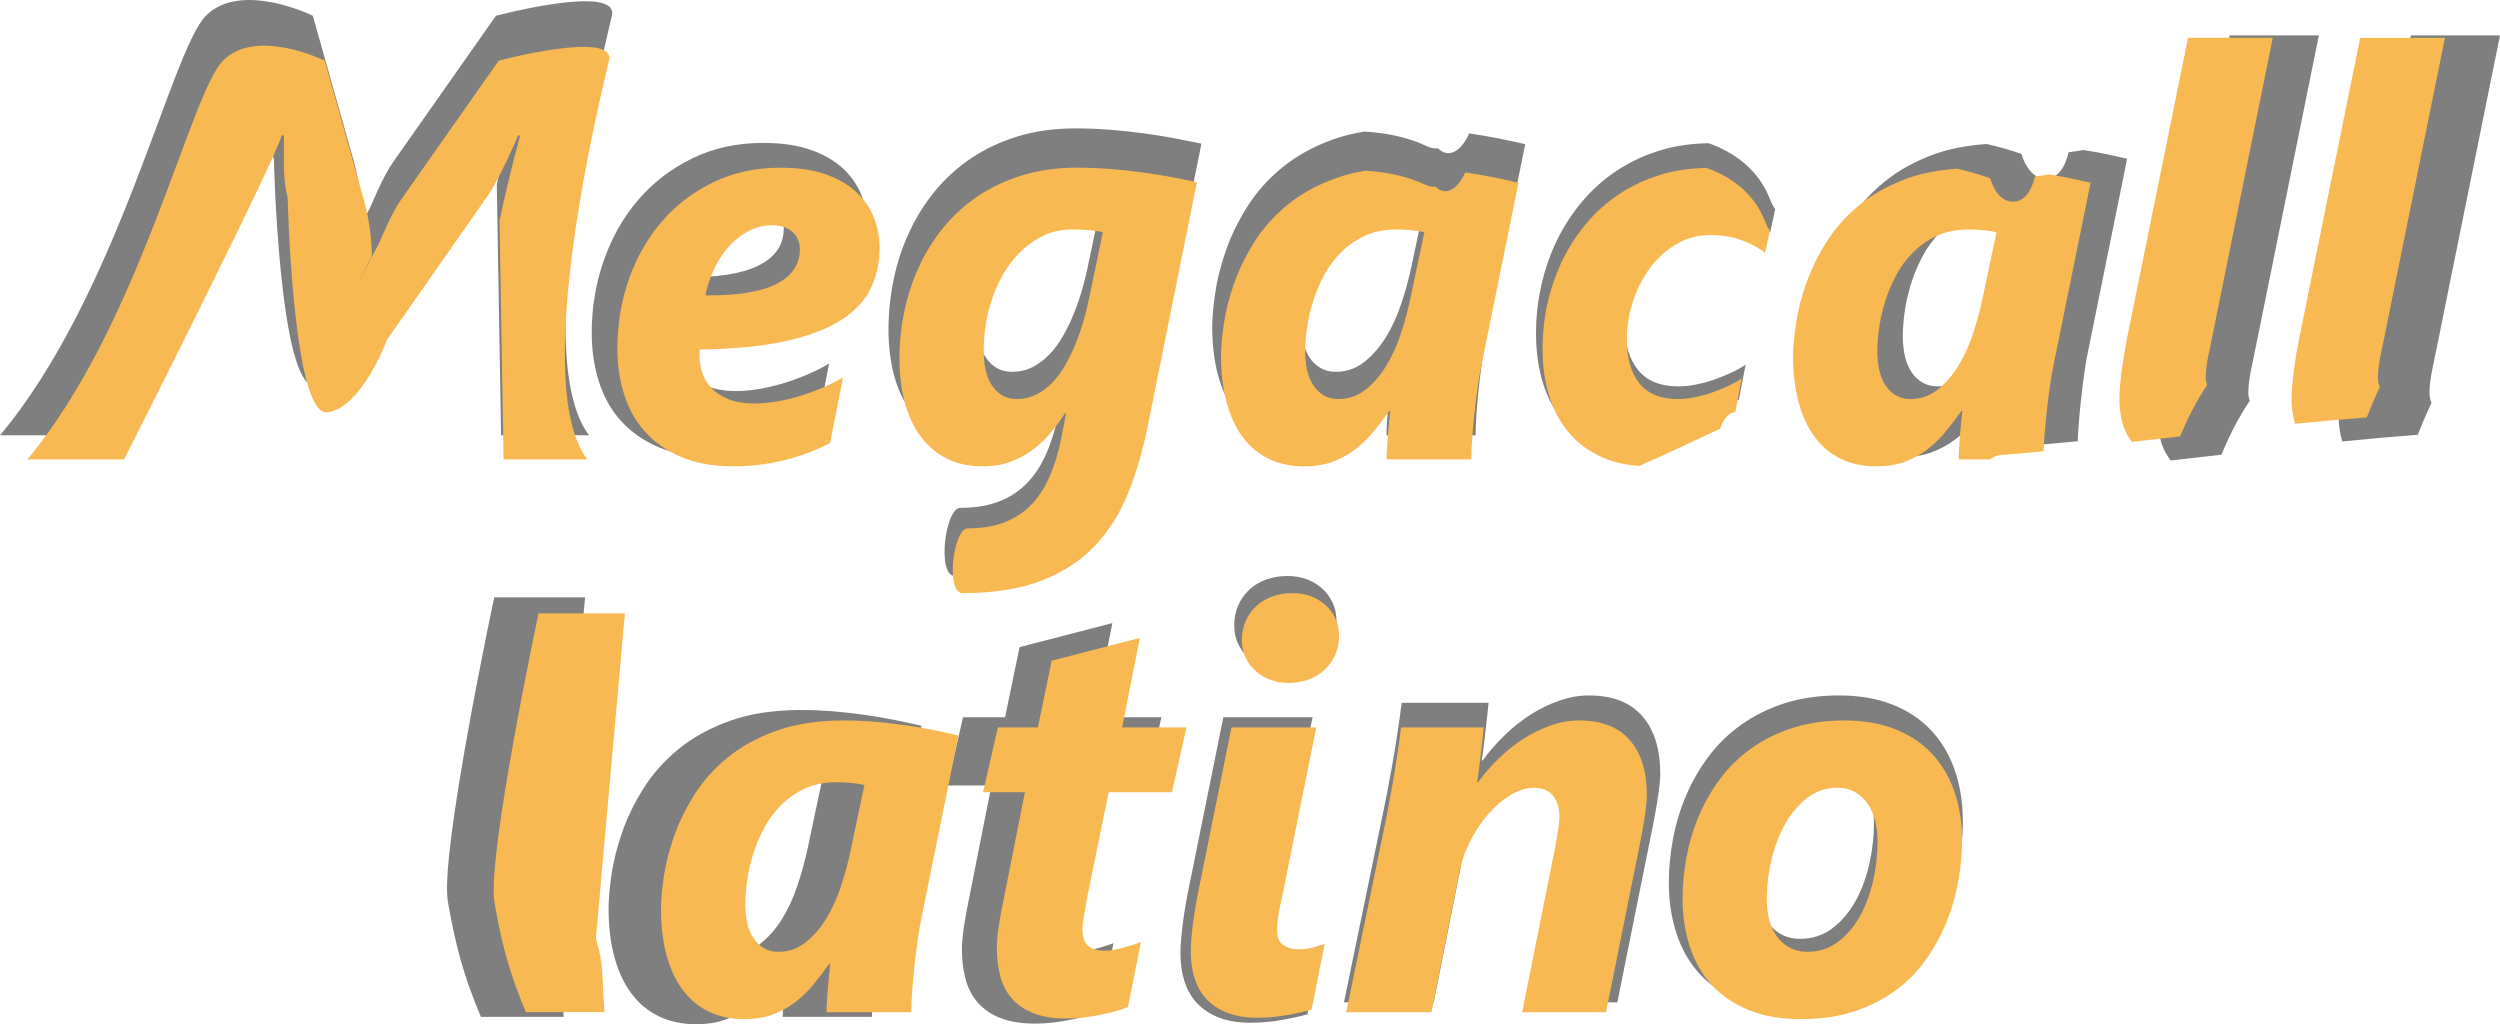
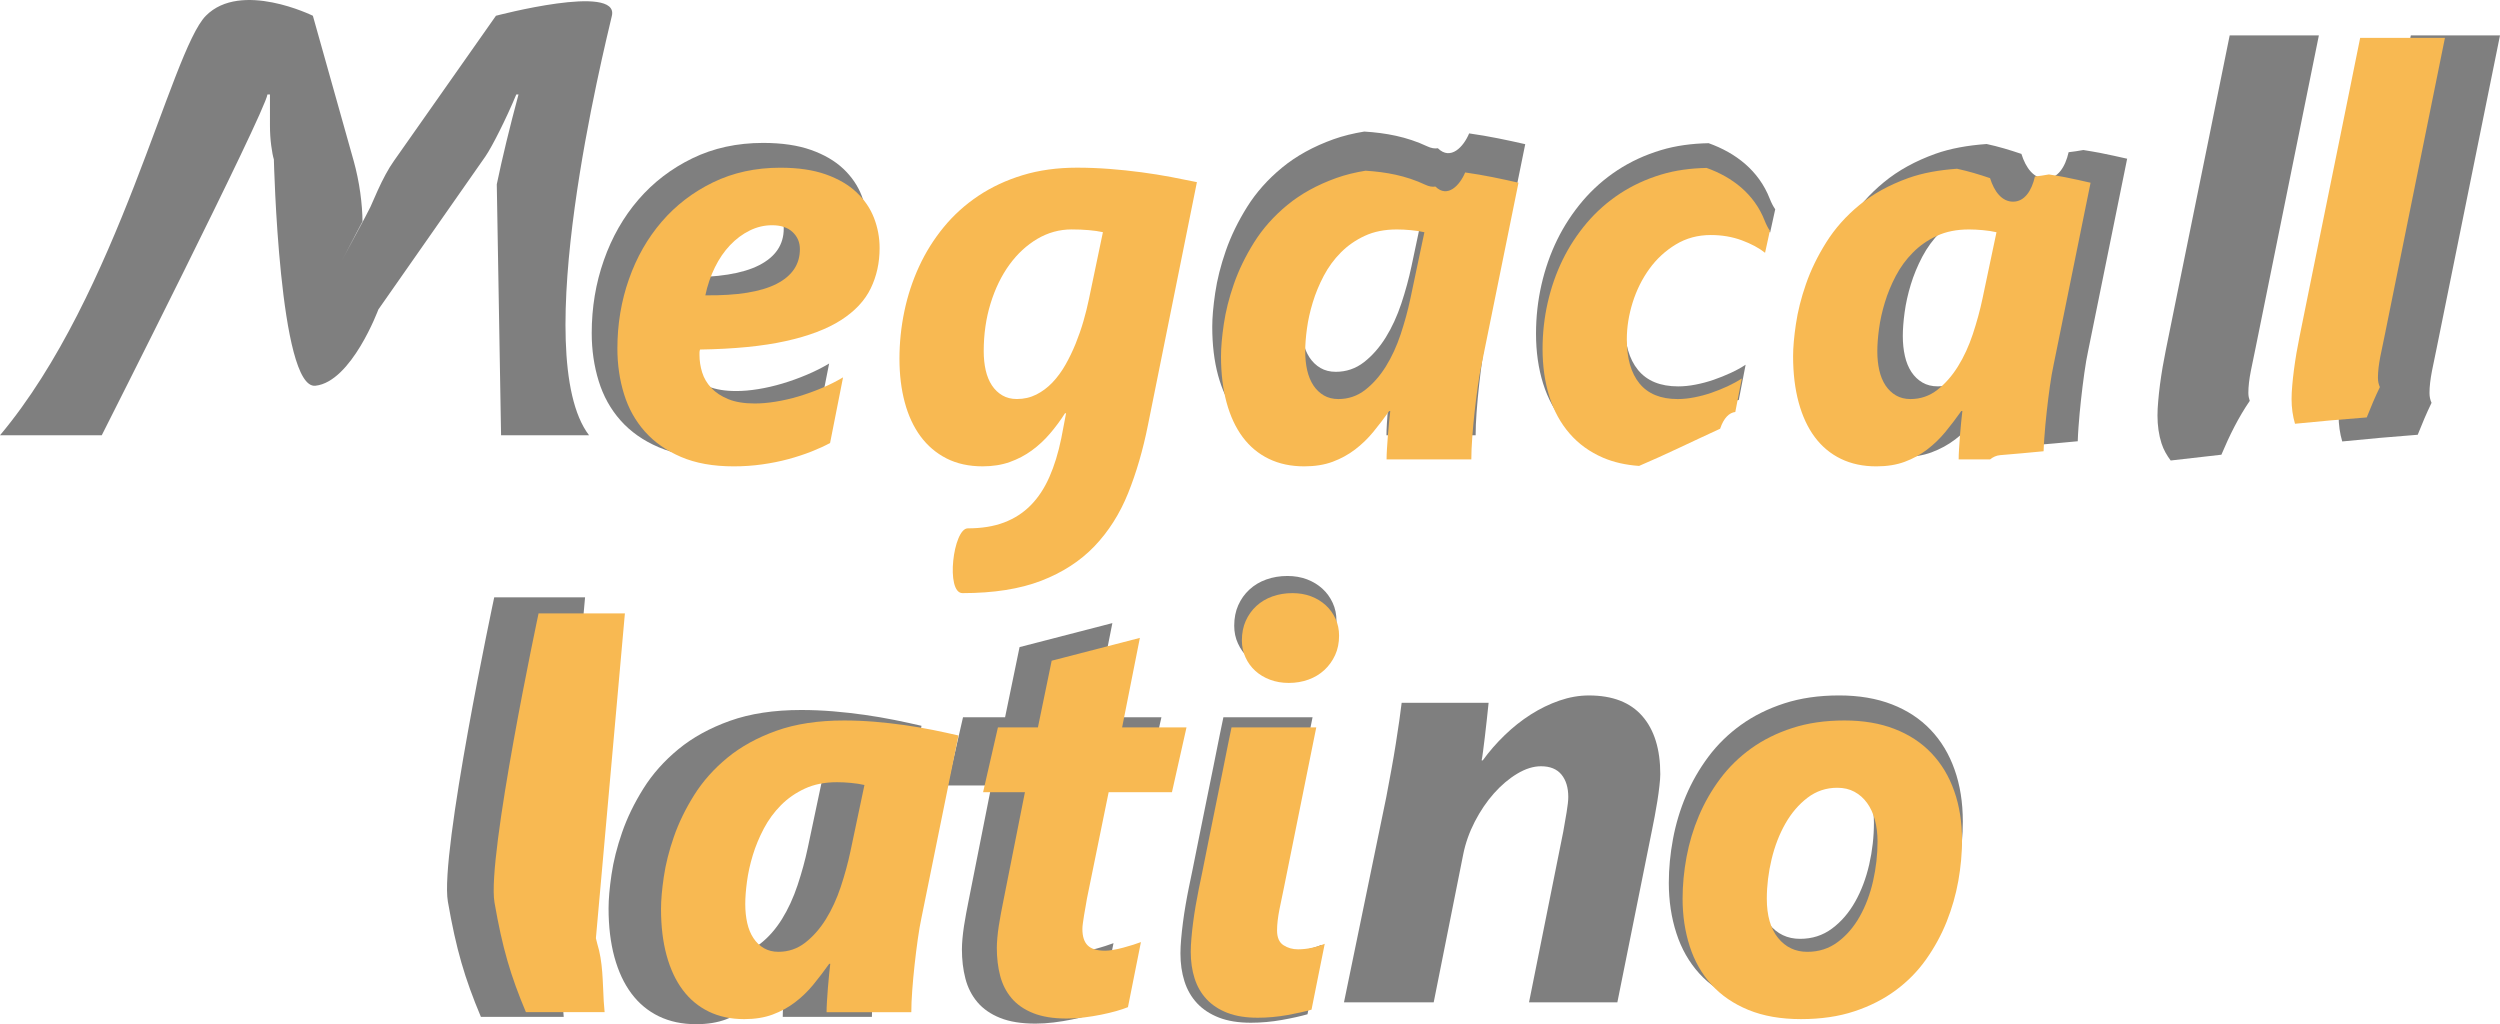
<svg xmlns="http://www.w3.org/2000/svg" version="1.1" id="Layer_1" x="0px" y="0px" width="171.917px" height="70.431px" viewBox="0 0 171.917 70.431" enable-background="new 0 0 171.917 70.431" xml:space="preserve">
  <g opacity="0.5">
    <path d="M40.507,29.933h-6.05l-0.295-17.26c0.383-1.839,0.882-3.896,1.494-6.177h-0.152c-0.179,0.429-0.368,0.859-0.565,1.287   C34.741,8.213,34.546,8.618,34.354,9c-0.191,0.384-0.37,0.725-0.536,1.025c-0.167,0.304-0.313,0.547-0.441,0.736l-7.358,10.521   c0,0-1.845,4.98-4.331,5.244c-2.486,0.263-2.855-15.565-2.855-15.565c-0.064-0.2-0.125-0.52-0.183-0.955   c-0.057-0.436-0.086-0.889-0.086-1.359V6.496h-0.173C18.212,7.757,6.997,29.933,6.997,29.933H0   C8.154,20.214,11.743,3.521,14.157,1.084c2.414-2.438,7.358,0,7.358,0l2.817,10.019c0.089,0.322,0.173,0.667,0.249,1.037   c0.077,0.368,0.141,0.736,0.192,1.106c0.051,0.367,0.089,0.723,0.115,1.065c0.025,0.342,0.039,0.647,0.039,0.914L23.41,18.11   c0.14-0.293,1.903-3.511,2.062-3.879c0.16-0.368,0.326-0.745,0.498-1.126c0.173-0.383,0.354-0.751,0.546-1.107   c0.191-0.354,0.383-0.666,0.575-0.936l7.014-9.979c0,0,8.489-2.243,7.972,0C41.559,3.326,36.298,24.396,40.507,29.933z" />
    <path d="M59.662,15.644c0,1.06-0.213,2.032-0.642,2.917c-0.428,0.886-1.144,1.649-2.147,2.294c-1.001,0.644-2.335,1.15-3.995,1.519   c-1.661,0.37-3.73,0.573-6.209,0.613c-0.026,0.08-0.039,0.15-0.039,0.213c0,0.06,0,0.123,0,0.19c0,0.416,0.064,0.832,0.191,1.247   c0.128,0.416,0.349,0.791,0.661,1.126c0.313,0.335,0.725,0.607,1.237,0.816c0.511,0.208,1.149,0.311,1.917,0.311   c0.46,0,0.96-0.043,1.503-0.131s1.095-0.215,1.658-0.382c0.562-0.168,1.122-0.368,1.677-0.603c0.557-0.234,1.069-0.493,1.543-0.776   l-0.938,4.748c-0.397,0.216-0.851,0.424-1.361,0.624c-0.512,0.201-1.064,0.382-1.658,0.543s-1.226,0.289-1.897,0.383   c-0.67,0.095-1.357,0.141-2.06,0.141c-1.482,0-2.753-0.228-3.813-0.685c-1.061-0.455-1.932-1.069-2.616-1.84   c-0.683-0.771-1.186-1.674-1.503-2.706c-0.32-1.034-0.48-2.133-0.48-3.301c0-1.755,0.277-3.425,0.834-5.008   c0.555-1.583,1.347-2.972,2.375-4.165c1.028-1.193,2.268-2.143,3.718-2.847c1.45-0.703,3.068-1.057,4.858-1.057   c1.29,0,2.388,0.162,3.295,0.483c0.908,0.322,1.649,0.754,2.224,1.298s0.996,1.164,1.264,1.859   C59.528,14.169,59.662,14.893,59.662,15.644z M53.895,15.725c0-0.496-0.177-0.908-0.528-1.238   c-0.352-0.328-0.846-0.493-1.484-0.493c-0.563,0-1.103,0.128-1.62,0.383c-0.517,0.256-0.99,0.607-1.418,1.058   c-0.428,0.449-0.795,0.985-1.102,1.609c-0.306,0.623-0.537,1.296-0.69,2.021c2.299,0.027,4.015-0.248,5.146-0.825   C53.329,17.663,53.895,16.824,53.895,15.725z" />
-     <path d="M79.076,27.46c-0.359,1.796-0.839,3.438-1.438,4.928c-0.603,1.489-1.413,2.766-2.435,3.832   c-1.022,1.067-2.307,1.898-3.852,2.496c-1.546,0.596-3.443,0.894-5.692,0.894c-1.24,0-0.676-4.687,0.383-4.687   c0.997,0,1.87-0.141,2.615-0.422c0.748-0.282,1.394-0.697,1.936-1.248c0.544-0.55,0.993-1.231,1.351-2.043   c0.358-0.811,0.646-1.745,0.863-2.806l0.345-1.81h-0.076c-0.334,0.523-0.697,1.016-1.092,1.477   c-0.397,0.465-0.835,0.87-1.314,1.219c-0.478,0.35-1.008,0.627-1.59,0.834c-0.582,0.209-1.236,0.313-1.964,0.313   c-0.996,0-1.868-0.191-2.616-0.573c-0.748-0.382-1.373-0.916-1.878-1.599c-0.505-0.686-0.884-1.502-1.139-2.456   c-0.256-0.951-0.384-2.005-0.384-3.158s0.118-2.297,0.354-3.43c0.236-1.134,0.591-2.212,1.064-3.238   c0.472-1.026,1.066-1.977,1.782-2.848c0.716-0.871,1.549-1.626,2.501-2.264c0.952-0.637,2.021-1.137,3.209-1.499   c1.188-0.361,2.498-0.543,3.93-0.543c0.792,0,1.58,0.031,2.366,0.091c0.785,0.061,1.553,0.141,2.3,0.242   c0.747,0.101,1.459,0.213,2.137,0.341s1.303,0.253,1.879,0.374L79.076,27.46z M74.792,13.347c-0.389-0.034-0.802-0.051-1.236-0.051   c-0.882,0-1.709,0.229-2.481,0.684c-0.773,0.457-1.447,1.081-2.021,1.871c-0.575,0.791-1.028,1.725-1.361,2.797   c-0.333,1.072-0.498,2.227-0.498,3.46c0,0.497,0.047,0.956,0.143,1.378c0.097,0.422,0.247,0.788,0.45,1.097   c0.205,0.31,0.457,0.55,0.757,0.725s0.648,0.262,1.045,0.262c0.51,0,0.979-0.106,1.407-0.321c0.428-0.216,0.817-0.508,1.17-0.876   c0.351-0.368,0.664-0.794,0.938-1.278c0.274-0.482,0.521-0.991,0.738-1.528c0.217-0.536,0.405-1.079,0.565-1.63   c0.159-0.551,0.29-1.072,0.392-1.57l1.017-4.868C75.522,13.43,75.182,13.38,74.792,13.347z" />
    <path d="M103.025,9.514c-0.644-0.129-1.311-0.243-1.997-0.341c-0.381,0.919-1.272,1.89-2.151,1.021   c-0.215,0.036-0.457-0.001-0.733-0.132c-1.404-0.662-2.854-0.924-4.328-1.015c-0.753,0.123-1.46,0.296-2.107,0.526   c-1.385,0.497-2.566,1.148-3.544,1.953c-0.978,0.804-1.78,1.706-2.406,2.705c-0.625,1.001-1.113,2.004-1.465,3.018   c-0.353,1.013-0.594,1.979-0.729,2.898c-0.135,0.918-0.202,1.692-0.202,2.322c0,1.247,0.135,2.364,0.403,3.351   c0.269,0.985,0.658,1.82,1.169,2.504c0.512,0.685,1.14,1.207,1.888,1.568c0.747,0.363,1.6,0.544,2.558,0.544   c0.779,0,1.467-0.111,2.061-0.332c0.594-0.222,1.134-0.516,1.62-0.886c0.485-0.368,0.926-0.794,1.321-1.277   c0.396-0.481,0.78-0.985,1.15-1.509h0.076c-0.026,0.216-0.055,0.479-0.086,0.795c-0.032,0.315-0.061,0.637-0.087,0.966   c-0.025,0.329-0.048,0.65-0.066,0.965c-0.02,0.315-0.028,0.573-0.028,0.774h6.132c0-0.442,0.021-0.968,0.066-1.579   c0.044-0.609,0.102-1.232,0.173-1.87c0.069-0.637,0.146-1.251,0.23-1.841c0.082-0.59,0.168-1.095,0.259-1.509l2.683-13.218   C104.309,9.782,103.688,9.648,103.025,9.514z M97.064,18.305c-0.178,0.845-0.412,1.7-0.698,2.565   c-0.288,0.864-0.646,1.644-1.073,2.334c-0.43,0.69-0.927,1.258-1.495,1.7c-0.569,0.443-1.217,0.664-1.944,0.664   c-0.397,0-0.745-0.087-1.047-0.262c-0.299-0.175-0.552-0.415-0.757-0.725c-0.202-0.309-0.354-0.675-0.45-1.097   s-0.142-0.881-0.142-1.378c0-0.469,0.039-1.013,0.124-1.63c0.082-0.616,0.224-1.25,0.423-1.901c0.196-0.65,0.461-1.289,0.793-1.921   c0.332-0.629,0.745-1.193,1.236-1.689c0.492-0.497,1.069-0.899,1.735-1.207c0.663-0.31,1.437-0.463,2.318-0.463   c0.319,0,0.657,0.017,1.016,0.051c0.356,0.033,0.683,0.083,0.978,0.149L97.064,18.305z" />
    <path d="M121.701,13.668c-0.755-1.939-2.342-3.156-4.203-3.821c-1.163,0.022-2.261,0.17-3.276,0.476   c-1.093,0.329-2.089,0.789-2.988,1.378c-0.901,0.592-1.7,1.295-2.397,2.113c-0.693,0.818-1.279,1.71-1.753,2.674   c-0.473,0.968-0.832,1.996-1.082,3.089c-0.249,1.094-0.375,2.217-0.375,3.37c0,1.248,0.164,2.392,0.489,3.431   c0.326,1.04,0.814,1.934,1.468,2.685c0.651,0.753,1.458,1.335,2.423,1.751c0.768,0.33,1.639,0.525,2.602,0.592   c1.96-0.833,3.885-1.786,5.865-2.69c0.267-0.797,0.667-1.162,1.098-1.212l0.469-2.424c-0.307,0.203-0.649,0.39-1.025,0.564   c-0.377,0.174-0.771,0.332-1.179,0.474c-0.409,0.14-0.821,0.25-1.237,0.33c-0.415,0.082-0.813,0.122-1.197,0.122   c-1.226,0-2.146-0.376-2.761-1.127c-0.612-0.75-0.917-1.817-0.917-3.198c0-0.872,0.14-1.758,0.42-2.656   c0.281-0.898,0.685-1.71,1.208-2.435c0.523-0.724,1.162-1.313,1.916-1.771c0.754-0.456,1.596-0.683,2.53-0.683   c0.805,0,1.553,0.126,2.242,0.381s1.251,0.557,1.686,0.905l0.349-1.593C121.94,14.193,121.814,13.957,121.701,13.668z" />
    <path d="M144.418,10.514c-0.372-0.074-0.767-0.132-1.153-0.198c-0.339,0.063-0.676,0.113-1.013,0.151   c-0.233,1.033-0.754,1.819-1.579,1.819c-0.811,0-1.363-0.729-1.667-1.702c-0.799-0.271-1.588-0.509-2.392-0.681   c-1.303,0.093-2.485,0.304-3.513,0.67c-1.387,0.497-2.568,1.148-3.545,1.953c-0.978,0.804-1.78,1.706-2.404,2.705   c-0.627,1.001-1.116,2.004-1.467,3.018c-0.353,1.013-0.594,1.979-0.729,2.898c-0.134,0.918-0.203,1.692-0.203,2.322   c0,1.247,0.137,2.364,0.405,3.351c0.268,0.985,0.657,1.82,1.168,2.504c0.512,0.685,1.14,1.207,1.888,1.568   c0.748,0.363,1.6,0.544,2.558,0.544c0.78,0,1.467-0.111,2.061-0.332c0.594-0.222,1.134-0.516,1.619-0.886   c0.486-0.368,0.926-0.794,1.323-1.277c0.395-0.481,0.779-0.985,1.149-1.509h0.076c-0.025,0.216-0.055,0.479-0.086,0.795   c-0.032,0.315-0.062,0.637-0.087,0.966s-0.047,0.65-0.066,0.965c-0.021,0.315-0.028,0.573-0.028,0.774h2.274   c0.21-0.169,0.449-0.284,0.729-0.307c1.047-0.084,2.094-0.181,3.143-0.281c0.011-0.304,0.026-0.627,0.054-0.991   c0.044-0.609,0.101-1.232,0.172-1.87c0.07-0.637,0.146-1.251,0.229-1.841c0.083-0.59,0.169-1.095,0.26-1.509l2.683-13.218   C145.702,10.782,145.081,10.648,144.418,10.514z M138.457,19.305c-0.178,0.845-0.413,1.7-0.698,2.565   c-0.288,0.864-0.646,1.644-1.074,2.334c-0.428,0.69-0.927,1.258-1.494,1.7c-0.568,0.443-1.218,0.664-1.944,0.664   c-0.397,0-0.745-0.087-1.045-0.262c-0.301-0.175-0.553-0.415-0.759-0.725c-0.203-0.309-0.354-0.675-0.449-1.097   c-0.096-0.422-0.144-0.881-0.144-1.378c0-0.469,0.041-1.013,0.125-1.63c0.083-0.616,0.224-1.25,0.422-1.901   c0.196-0.65,0.463-1.289,0.793-1.921c0.333-0.629,0.745-1.193,1.237-1.689c0.491-0.497,1.069-0.899,1.734-1.207   c0.665-0.31,1.438-0.463,2.318-0.463c0.32,0,0.657,0.017,1.016,0.051c0.356,0.033,0.683,0.083,0.978,0.149L138.457,19.305z" />
    <path d="M149.27,31.667c1.163-0.131,2.325-0.265,3.488-0.398c0.546-1.298,1.163-2.551,1.951-3.703   c-0.054-0.16-0.097-0.332-0.097-0.547c0-0.429,0.058-0.935,0.173-1.519c0.114-0.582,0.224-1.109,0.325-1.58l4.351-21.485h-6.133   c-0.037,0.175-0.125,0.602-0.259,1.277c-0.134,0.677-0.303,1.513-0.508,2.504c-0.204,0.994-0.429,2.097-0.669,3.311   c-0.244,1.213-0.497,2.454-0.758,3.722c-0.263,1.268-0.517,2.508-0.757,3.721c-0.243,1.216-0.468,2.317-0.673,3.31   c-0.202,0.994-0.371,1.829-0.507,2.505c-0.132,0.679-0.22,1.104-0.259,1.278c-0.076,0.375-0.149,0.768-0.221,1.177   c-0.069,0.41-0.13,0.812-0.182,1.206c-0.051,0.396-0.092,0.776-0.122,1.138c-0.033,0.362-0.05,0.691-0.05,0.986   c0,0.697,0.092,1.338,0.278,1.92C148.783,30.933,149.008,31.315,149.27,31.667z" />
    <path d="M166.259,29.897c0.295-0.743,0.603-1.48,0.951-2.196c-0.088-0.185-0.141-0.408-0.141-0.683   c0-0.429,0.058-0.935,0.172-1.519c0.115-0.582,0.224-1.109,0.325-1.58l4.351-21.485h-6.133c-0.038,0.175-0.124,0.602-0.259,1.277   c-0.133,0.677-0.303,1.513-0.507,2.504c-0.205,0.994-0.43,2.097-0.671,3.311c-0.242,1.213-0.496,2.454-0.757,3.722   c-0.262,1.268-0.516,2.508-0.757,3.721c-0.243,1.216-0.468,2.317-0.672,3.31c-0.204,0.994-0.373,1.829-0.508,2.505   c-0.133,0.679-0.22,1.104-0.259,1.278c-0.076,0.375-0.149,0.768-0.221,1.177c-0.069,0.41-0.13,0.812-0.181,1.206   c-0.052,0.396-0.093,0.776-0.125,1.138c-0.031,0.362-0.049,0.691-0.049,0.986c0,0.647,0.088,1.239,0.249,1.788   C162.798,30.183,164.529,30.028,166.259,29.897z" />
    <path d="M38.702,69.143c-0.081-1.396-0.051-2.842-0.473-4.184c-0.034-0.123-0.063-0.253-0.094-0.383l2.098-23.498h-6.247   c0,0-3.757,17.643-3.187,20.923c0.57,3.279,1.155,5.27,2.272,7.928h5.694C38.745,69.667,38.717,69.407,38.702,69.143z" />
    <path d="M60.685,63.128c-0.09,0.416-0.176,0.918-0.258,1.508c-0.084,0.592-0.16,1.204-0.23,1.843   c-0.071,0.636-0.128,1.26-0.172,1.87c-0.045,0.61-0.067,1.137-0.067,1.58h-6.132c0-0.203,0.01-0.461,0.029-0.776   c0.02-0.314,0.042-0.637,0.067-0.965c0.026-0.328,0.055-0.65,0.086-0.965c0.032-0.317,0.06-0.581,0.086-0.795h-0.077   c-0.371,0.522-0.753,1.025-1.149,1.509c-0.396,0.483-0.836,0.908-1.323,1.276c-0.485,0.369-1.025,0.664-1.619,0.886   c-0.594,0.222-1.281,0.332-2.06,0.332c-0.958,0-1.811-0.181-2.559-0.543c-0.747-0.362-1.377-0.885-1.887-1.569   c-0.512-0.685-0.9-1.52-1.169-2.505c-0.268-0.986-0.402-2.103-0.402-3.35c0-0.631,0.067-1.404,0.202-2.323   c0.134-0.918,0.377-1.884,0.728-2.897c0.351-1.013,0.84-2.018,1.466-3.018c0.625-0.999,1.427-1.9,2.405-2.705   c0.977-0.805,2.159-1.456,3.545-1.952c1.386-0.495,3.019-0.745,4.896-0.745c0.729,0,1.458,0.03,2.194,0.09   c0.734,0.063,1.456,0.143,2.165,0.243c0.709,0.101,1.396,0.218,2.061,0.352c0.664,0.134,1.284,0.269,1.858,0.402L60.685,63.128z    M55.587,53.341c-0.358-0.035-0.697-0.05-1.016-0.05c-0.882,0-1.654,0.153-2.319,0.463c-0.664,0.307-1.243,0.71-1.734,1.206   s-0.904,1.061-1.236,1.689c-0.333,0.631-0.598,1.272-0.795,1.921c-0.198,0.652-0.338,1.285-0.421,1.901   c-0.083,0.617-0.125,1.161-0.125,1.631c0,0.496,0.048,0.955,0.143,1.378c0.096,0.422,0.246,0.788,0.451,1.096   c0.204,0.31,0.456,0.55,0.757,0.725c0.299,0.174,0.647,0.262,1.043,0.262c0.729,0,1.377-0.222,1.946-0.665   c0.567-0.442,1.066-1.01,1.495-1.699c0.427-0.691,0.785-1.469,1.073-2.334c0.287-0.865,0.521-1.72,0.7-2.565l1.015-4.807   C56.271,53.424,55.945,53.374,55.587,53.341z" />
    <path d="M78.813,54.014h-4.58l-1.571,7.705c-0.025,0.175-0.058,0.364-0.096,0.564c-0.038,0.201-0.074,0.401-0.106,0.604   c-0.031,0.201-0.062,0.393-0.086,0.574c-0.026,0.181-0.039,0.331-0.039,0.452c0,0.536,0.128,0.932,0.385,1.187   c0.255,0.255,0.677,0.382,1.265,0.382c0.153,0,0.348-0.02,0.583-0.061c0.237-0.04,0.48-0.093,0.729-0.161   c0.249-0.065,0.489-0.137,0.72-0.21c0.23-0.075,0.415-0.139,0.555-0.192l-0.938,4.708c-0.229,0.094-0.513,0.188-0.843,0.283   c-0.332,0.092-0.697,0.181-1.093,0.261c-0.396,0.081-0.809,0.146-1.236,0.2c-0.427,0.053-0.846,0.08-1.255,0.08   c-0.97,0-1.782-0.13-2.434-0.393c-0.651-0.261-1.172-0.623-1.562-1.085c-0.39-0.463-0.664-1.003-0.823-1.62   c-0.161-0.616-0.24-1.287-0.24-2.011c0-0.215,0.013-0.464,0.038-0.745c0.026-0.28,0.061-0.57,0.106-0.866   c0.044-0.294,0.096-0.593,0.153-0.894c0.058-0.304,0.112-0.581,0.163-0.837l1.571-7.926H65.15l1.073-4.688h2.893l0.996-4.826   l6.382-1.651l-1.284,6.478h4.657L78.813,54.014z" />
    <path d="M89.912,69.748c-0.229,0.065-0.495,0.133-0.794,0.199c-0.301,0.067-0.622,0.131-0.96,0.191   c-0.338,0.062-0.689,0.107-1.053,0.142c-0.365,0.033-0.726,0.05-1.083,0.05c-0.857,0-1.587-0.117-2.193-0.352   c-0.607-0.235-1.109-0.563-1.506-0.985c-0.395-0.424-0.687-0.927-0.871-1.51c-0.186-0.584-0.277-1.223-0.277-1.921   c0-0.296,0.016-0.623,0.048-0.986c0.031-0.361,0.073-0.741,0.124-1.138c0.051-0.395,0.111-0.797,0.182-1.206   c0.069-0.408,0.144-0.801,0.22-1.177c0.052-0.228,0.138-0.646,0.26-1.257c0.12-0.61,0.262-1.312,0.422-2.103   s0.328-1.626,0.507-2.505c0.178-0.879,0.349-1.714,0.509-2.505c0.158-0.791,0.3-1.492,0.421-2.103   c0.122-0.61,0.208-1.029,0.26-1.258h6.132L87.92,60.914c-0.102,0.471-0.211,0.997-0.325,1.581   c-0.115,0.582-0.173,1.089-0.173,1.518c0,0.512,0.152,0.865,0.459,1.066c0.308,0.202,0.658,0.302,1.056,0.302   c0.33,0,0.667-0.037,1.005-0.11c0.339-0.073,0.649-0.171,0.93-0.292c-0.167,0.804-0.326,1.6-0.48,2.385   C90.237,68.146,90.079,68.942,89.912,69.748z M91.905,42.688c0,0.521-0.097,0.992-0.287,1.407   c-0.192,0.416-0.449,0.774-0.776,1.078c-0.325,0.301-0.709,0.532-1.149,0.692s-0.917,0.242-1.428,0.242   c-0.485,0-0.936-0.077-1.352-0.231c-0.414-0.154-0.772-0.37-1.071-0.644c-0.303-0.275-0.538-0.601-0.709-0.978   c-0.175-0.374-0.26-0.784-0.26-1.227c0-0.522,0.092-0.991,0.277-1.407c0.186-0.417,0.44-0.775,0.768-1.077   c0.325-0.301,0.711-0.533,1.158-0.693c0.446-0.16,0.933-0.242,1.457-0.242c0.485,0,0.933,0.078,1.342,0.23   c0.407,0.155,0.763,0.371,1.063,0.645c0.3,0.275,0.536,0.601,0.708,0.977C91.82,41.835,91.905,42.245,91.905,42.688z" />
    <path d="M114.172,53.234c0,0.203-0.019,0.471-0.058,0.806c-0.036,0.335-0.084,0.684-0.142,1.046s-0.119,0.715-0.184,1.057   s-0.121,0.633-0.172,0.875l-2.396,11.911h-6.074l2.357-11.75c0.076-0.429,0.153-0.872,0.229-1.328s0.114-0.805,0.114-1.045   c0-0.646-0.156-1.158-0.468-1.54c-0.314-0.382-0.783-0.573-1.409-0.573c-0.525,0-1.07,0.172-1.639,0.514   c-0.568,0.341-1.102,0.795-1.601,1.356c-0.499,0.563-0.936,1.212-1.313,1.941c-0.376,0.731-0.641,1.479-0.794,2.244l-2.031,10.181   h-6.17l2.911-14.123c0.115-0.617,0.229-1.238,0.346-1.861c0.115-0.624,0.216-1.221,0.306-1.791c0.091-0.569,0.17-1.099,0.241-1.59   c0.07-0.49,0.124-0.902,0.163-1.237h5.979c-0.039,0.377-0.081,0.769-0.125,1.178c-0.045,0.408-0.09,0.801-0.134,1.177   c-0.045,0.375-0.087,0.708-0.125,0.995c-0.037,0.289-0.07,0.493-0.095,0.615h0.075c0.446-0.618,0.952-1.197,1.515-1.741   c0.562-0.543,1.159-1.016,1.792-1.419c0.632-0.401,1.287-0.72,1.963-0.954c0.678-0.234,1.354-0.354,2.031-0.354   c1.624,0,2.848,0.474,3.671,1.418C113.761,50.188,114.172,51.519,114.172,53.234z" />
    <path d="M134.977,56.494c0,0.952-0.09,1.933-0.268,2.938c-0.18,1.006-0.461,1.989-0.843,2.947c-0.384,0.959-0.88,1.868-1.486,2.727   s-1.341,1.605-2.203,2.243c-0.862,0.637-1.859,1.145-2.99,1.519c-1.131,0.376-2.417,0.563-3.861,0.563   c-1.457,0-2.724-0.222-3.804-0.664c-1.079-0.443-1.971-1.053-2.673-1.83c-0.702-0.778-1.228-1.701-1.57-2.767   c-0.346-1.066-0.52-2.217-0.52-3.451c0-0.991,0.096-2.001,0.288-3.027c0.191-1.025,0.488-2.016,0.892-2.968   c0.402-0.951,0.917-1.848,1.542-2.686c0.627-0.838,1.375-1.568,2.242-2.191c0.869-0.624,1.863-1.117,2.979-1.479   c1.118-0.363,2.373-0.545,3.768-0.545c1.366,0,2.575,0.205,3.63,0.614c1.054,0.409,1.941,0.993,2.664,1.751   c0.721,0.757,1.271,1.669,1.646,2.735C134.788,53.989,134.977,55.18,134.977,56.494z M128.864,56.576   c0-0.564-0.064-1.084-0.192-1.56c-0.127-0.477-0.316-0.885-0.565-1.228c-0.248-0.343-0.552-0.61-0.911-0.805   c-0.357-0.194-0.771-0.292-1.245-0.292c-0.805,0-1.523,0.242-2.154,0.724c-0.633,0.483-1.166,1.107-1.602,1.872   c-0.434,0.764-0.766,1.622-0.995,2.574c-0.229,0.953-0.346,1.905-0.346,2.856c0,1.222,0.27,2.166,0.813,2.837   c0.543,0.672,1.249,1.007,2.117,1.007c0.833,0,1.563-0.234,2.196-0.705c0.632-0.468,1.162-1.082,1.589-1.84   c0.429-0.757,0.751-1.613,0.97-2.565C128.756,58.5,128.864,57.542,128.864,56.576z" />
  </g>
  <g>
-     <path fill="#F8B952" d="M40.381,31.59h-5.75l-0.28-16.405c0.364-1.747,0.838-3.703,1.42-5.87h-0.145   c-0.17,0.407-0.35,0.816-0.537,1.223c-0.188,0.409-0.374,0.794-0.556,1.157c-0.182,0.364-0.352,0.688-0.509,0.975   c-0.159,0.288-0.298,0.52-0.419,0.699l-6.994,10c0,0-1.754,4.734-4.117,4.984S19.78,13.559,19.78,13.559   c-0.061-0.19-0.119-0.494-0.174-0.907c-0.054-0.414-0.082-0.845-0.082-1.292V9.314h-0.164C19.19,10.513,8.531,31.59,8.531,31.59   h-6.65c7.75-9.237,11.161-25.103,13.456-27.42s6.994,0,6.994,0l2.677,9.522c0.085,0.307,0.164,0.634,0.237,0.985   c0.073,0.351,0.133,0.7,0.182,1.052c0.048,0.35,0.084,0.688,0.109,1.013s0.037,0.615,0.037,0.869l-1.441,2.741   c0.133-0.278,1.809-3.336,1.96-3.687c0.152-0.35,0.31-0.708,0.474-1.07c0.164-0.363,0.337-0.714,0.519-1.052   c0.182-0.337,0.364-0.634,0.547-0.89l6.666-9.484c0,0,8.069-2.132,7.577,0S36.381,26.327,40.381,31.59z" />
    <path fill="#F8B952" d="M60.488,17.058c0,1.008-0.203,1.932-0.61,2.772c-0.407,0.842-1.087,1.568-2.041,2.181   c-0.952,0.611-2.219,1.094-3.797,1.443c-1.579,0.352-3.545,0.545-5.901,0.583c-0.025,0.076-0.037,0.143-0.037,0.202   c0,0.057,0,0.117,0,0.181c0,0.396,0.061,0.791,0.182,1.186c0.122,0.396,0.331,0.752,0.628,1.07   c0.298,0.318,0.689,0.577,1.175,0.775c0.485,0.198,1.092,0.296,1.822,0.296c0.437,0,0.913-0.041,1.429-0.125   c0.516-0.083,1.041-0.204,1.576-0.362c0.534-0.16,1.066-0.351,1.594-0.573c0.529-0.223,1.016-0.469,1.466-0.737l-0.892,4.513   c-0.377,0.205-0.808,0.402-1.293,0.593c-0.486,0.191-1.011,0.363-1.576,0.517c-0.565,0.152-1.166,0.274-1.803,0.363   c-0.637,0.09-1.29,0.134-1.958,0.134c-1.409,0-2.617-0.216-3.625-0.65c-1.008-0.433-1.836-1.017-2.486-1.749   c-0.649-0.733-1.127-1.591-1.429-2.572c-0.304-0.982-0.456-2.026-0.456-3.137c0-1.668,0.264-3.255,0.793-4.76   c0.528-1.505,1.28-2.824,2.258-3.959c0.977-1.134,2.155-2.036,3.534-2.705c1.378-0.669,2.917-1.005,4.617-1.005   c1.226,0,2.27,0.154,3.132,0.46s1.567,0.717,2.113,1.233s0.947,1.106,1.202,1.768C60.36,15.656,60.488,16.344,60.488,17.058z    M55.006,17.135c0-0.472-0.168-0.863-0.501-1.177c-0.334-0.312-0.805-0.469-1.411-0.469c-0.535,0-1.048,0.122-1.539,0.364   c-0.492,0.243-0.941,0.577-1.348,1.005c-0.407,0.427-0.756,0.937-1.047,1.529c-0.291,0.593-0.51,1.232-0.656,1.922   c2.186,0.025,3.816-0.236,4.891-0.784C54.468,18.978,55.006,18.18,55.006,17.135z" />
    <path fill="#F8B952" d="M78.939,29.239c-0.341,1.707-0.797,3.269-1.366,4.684c-0.572,1.415-1.343,2.629-2.313,3.643   c-0.972,1.014-2.192,1.804-3.661,2.372c-1.47,0.566-3.272,0.85-5.41,0.85c-1.178,0-0.643-4.455,0.364-4.455   c0.948,0,1.777-0.133,2.486-0.4c0.711-0.269,1.325-0.663,1.84-1.187c0.517-0.522,0.943-1.17,1.283-1.941   c0.34-0.771,0.614-1.659,0.82-2.667l0.328-1.72h-0.072c-0.317,0.497-0.662,0.965-1.038,1.403c-0.378,0.441-0.793,0.827-1.249,1.158   c-0.455,0.332-0.958,0.596-1.511,0.793c-0.553,0.198-1.175,0.297-1.867,0.297c-0.946,0-1.775-0.182-2.486-0.545   c-0.711-0.363-1.305-0.87-1.786-1.52c-0.479-0.651-0.84-1.428-1.083-2.334c-0.243-0.904-0.365-1.905-0.365-3.002   c0-1.096,0.112-2.183,0.337-3.26s0.562-2.103,1.012-3.078c0.449-0.976,1.014-1.878,1.693-2.706c0.68-0.828,1.473-1.546,2.377-2.151   c0.905-0.605,1.921-1.081,3.05-1.425s2.375-0.517,3.735-0.517c0.753,0,1.502,0.03,2.249,0.087c0.746,0.058,1.476,0.134,2.186,0.229   s1.387,0.203,2.031,0.324c0.644,0.122,1.238,0.24,1.785,0.355L78.939,29.239z M74.868,15.825c-0.37-0.032-0.763-0.048-1.176-0.048   c-0.838,0-1.624,0.217-2.358,0.649c-0.735,0.435-1.375,1.027-1.921,1.778c-0.546,0.752-0.978,1.64-1.293,2.658   c-0.316,1.02-0.473,2.116-0.473,3.289c0,0.472,0.045,0.908,0.136,1.31c0.092,0.4,0.235,0.749,0.428,1.042   c0.195,0.294,0.435,0.522,0.72,0.688c0.286,0.166,0.616,0.249,0.994,0.249c0.485,0,0.931-0.102,1.337-0.306   c0.407-0.205,0.777-0.482,1.112-0.832c0.333-0.351,0.631-0.755,0.892-1.215c0.261-0.459,0.495-0.942,0.702-1.453   c0.206-0.51,0.385-1.025,0.537-1.549c0.151-0.523,0.275-1.02,0.372-1.492l0.967-4.627C75.563,15.904,75.238,15.856,74.868,15.825z" />
    <path fill="#F8B952" d="M102.652,12.183c-0.611-0.123-1.245-0.231-1.897-0.324c-0.362,0.873-1.21,1.796-2.045,0.97   c-0.204,0.034-0.435-0.001-0.697-0.125c-1.335-0.63-2.713-0.878-4.113-0.965c-0.716,0.117-1.388,0.281-2.003,0.501   c-1.316,0.472-2.439,1.091-3.369,1.855c-0.929,0.765-1.691,1.622-2.286,2.571c-0.595,0.951-1.059,1.905-1.393,2.868   c-0.335,0.963-0.564,1.881-0.692,2.755c-0.128,0.872-0.192,1.608-0.192,2.207c0,1.186,0.128,2.247,0.384,3.185   c0.255,0.937,0.625,1.73,1.11,2.38c0.486,0.65,1.084,1.147,1.795,1.491c0.71,0.345,1.52,0.517,2.431,0.517   c0.74,0,1.394-0.105,1.958-0.315c0.564-0.211,1.078-0.49,1.54-0.842c0.461-0.351,0.88-0.755,1.256-1.214   c0.377-0.458,0.741-0.937,1.094-1.435h0.072c-0.025,0.205-0.052,0.456-0.082,0.756s-0.058,0.605-0.082,0.918   s-0.046,0.618-0.063,0.917c-0.019,0.3-0.027,0.545-0.027,0.736h5.828c0-0.421,0.021-0.92,0.063-1.501   c0.042-0.579,0.097-1.172,0.164-1.777c0.066-0.605,0.14-1.189,0.219-1.75c0.078-0.561,0.16-1.04,0.246-1.434l2.55-12.563   C103.872,12.438,103.283,12.311,102.652,12.183z M96.987,20.538c-0.169,0.803-0.392,1.615-0.664,2.438   c-0.273,0.822-0.613,1.563-1.02,2.219c-0.408,0.656-0.881,1.195-1.421,1.616c-0.541,0.421-1.157,0.631-1.849,0.631   c-0.378,0-0.708-0.083-0.995-0.249c-0.283-0.166-0.524-0.395-0.719-0.688c-0.192-0.293-0.336-0.642-0.428-1.042   c-0.092-0.401-0.135-0.838-0.135-1.31c0-0.446,0.037-0.963,0.118-1.55c0.077-0.585,0.212-1.188,0.401-1.807   c0.187-0.618,0.438-1.226,0.754-1.826c0.315-0.598,0.708-1.134,1.175-1.605c0.468-0.473,1.017-0.854,1.649-1.147   c0.63-0.294,1.365-0.439,2.203-0.439c0.304,0,0.625,0.016,0.966,0.048c0.339,0.031,0.648,0.079,0.929,0.143L96.987,20.538z" />
    <path fill="#F8B952" d="M121.354,15.181c-0.718-1.844-2.226-3-3.995-3.633c-1.105,0.021-2.148,0.162-3.113,0.452   c-1.039,0.313-1.985,0.75-2.841,1.31c-0.856,0.563-1.615,1.231-2.278,2.009c-0.659,0.778-1.216,1.625-1.666,2.542   c-0.449,0.919-0.791,1.896-1.028,2.936s-0.356,2.106-0.356,3.203c0,1.186,0.155,2.272,0.465,3.261s0.774,1.838,1.395,2.552   c0.619,0.715,1.386,1.269,2.304,1.664c0.729,0.313,1.557,0.499,2.473,0.563c1.862-0.792,3.691-1.698,5.574-2.558   c0.253-0.757,0.634-1.104,1.043-1.151l0.445-2.304c-0.291,0.192-0.617,0.37-0.975,0.536c-0.357,0.165-0.731,0.315-1.12,0.45   c-0.389,0.133-0.78,0.237-1.176,0.313c-0.395,0.078-0.773,0.116-1.138,0.116c-1.165,0-2.039-0.357-2.624-1.071   c-0.582-0.713-0.872-1.728-0.872-3.04c0-0.828,0.133-1.67,0.399-2.524c0.268-0.854,0.65-1.625,1.148-2.313   c0.497-0.688,1.104-1.249,1.821-1.683c0.716-0.434,1.517-0.649,2.404-0.649c0.765,0,1.476,0.12,2.131,0.362s1.189,0.529,1.603,0.86   l0.331-1.514C121.581,15.68,121.461,15.455,121.354,15.181z" />
    <path fill="#F8B952" d="M141.994,12.183c-0.354-0.071-0.729-0.126-1.096-0.188c-0.322,0.06-0.643,0.107-0.963,0.144   c-0.222,0.982-0.717,1.729-1.501,1.729c-0.771,0-1.296-0.693-1.584-1.618c-0.76-0.257-1.51-0.483-2.273-0.646   c-1.238,0.088-2.362,0.288-3.339,0.637c-1.317,0.472-2.44,1.091-3.369,1.855s-1.691,1.622-2.285,2.571   c-0.596,0.951-1.061,1.905-1.394,2.868c-0.335,0.963-0.564,1.881-0.692,2.755c-0.128,0.872-0.193,1.608-0.193,2.207   c0,1.186,0.13,2.247,0.385,3.185c0.255,0.937,0.625,1.73,1.11,2.38c0.486,0.65,1.083,1.147,1.794,1.491   c0.711,0.345,1.521,0.517,2.432,0.517c0.741,0,1.394-0.105,1.958-0.315c0.564-0.211,1.078-0.49,1.539-0.842   c0.462-0.351,0.88-0.755,1.258-1.214c0.375-0.458,0.74-0.937,1.092-1.435h0.073c-0.024,0.205-0.053,0.456-0.082,0.756   c-0.03,0.3-0.059,0.605-0.083,0.918c-0.023,0.313-0.044,0.618-0.063,0.917c-0.02,0.3-0.027,0.545-0.027,0.736h2.162   c0.199-0.161,0.427-0.271,0.692-0.292c0.995-0.08,1.99-0.172,2.986-0.268c0.011-0.288,0.025-0.596,0.052-0.941   c0.041-0.579,0.096-1.172,0.163-1.777c0.066-0.605,0.139-1.189,0.218-1.75s0.161-1.04,0.247-1.434l2.55-12.563   C143.215,12.438,142.625,12.311,141.994,12.183z M136.329,20.538c-0.169,0.803-0.393,1.615-0.664,2.438   c-0.273,0.822-0.613,1.563-1.021,2.219s-0.881,1.195-1.421,1.616s-1.157,0.631-1.848,0.631c-0.378,0-0.708-0.083-0.993-0.249   c-0.286-0.166-0.525-0.395-0.721-0.688c-0.193-0.293-0.337-0.642-0.428-1.042c-0.091-0.401-0.136-0.838-0.136-1.31   c0-0.446,0.039-0.963,0.118-1.55c0.079-0.585,0.213-1.188,0.401-1.807c0.187-0.618,0.439-1.226,0.754-1.826   c0.316-0.598,0.708-1.134,1.176-1.605c0.467-0.473,1.017-0.854,1.648-1.147c0.632-0.294,1.366-0.439,2.203-0.439   c0.305,0,0.625,0.016,0.966,0.048c0.339,0.031,0.648,0.079,0.929,0.143L136.329,20.538z" />
-     <path fill="#F8B952" d="M146.605,30.387c1.105-0.125,2.21-0.252,3.315-0.379c0.519-1.233,1.105-2.425,1.854-3.52   c-0.051-0.152-0.092-0.315-0.092-0.52c0-0.408,0.055-0.889,0.164-1.443c0.108-0.554,0.213-1.055,0.31-1.502l4.135-20.421h-5.829   c-0.035,0.166-0.118,0.571-0.246,1.214c-0.127,0.644-0.287,1.438-0.482,2.38c-0.194,0.945-0.407,1.993-0.636,3.146   c-0.232,1.153-0.473,2.333-0.721,3.537c-0.249,1.205-0.49,2.384-0.719,3.537c-0.231,1.155-0.444,2.202-0.64,3.146   c-0.192,0.944-0.353,1.738-0.481,2.381c-0.126,0.645-0.209,1.049-0.246,1.215c-0.072,0.356-0.143,0.729-0.21,1.118   c-0.065,0.39-0.123,0.771-0.173,1.146c-0.048,0.377-0.087,0.737-0.116,1.081c-0.031,0.345-0.047,0.657-0.047,0.938   c0,0.663,0.087,1.271,0.265,1.825C146.144,29.688,146.356,30.053,146.605,30.387z" />
    <path fill="#F8B952" d="M162.753,28.705c0.28-0.707,0.573-1.407,0.904-2.088c-0.084-0.176-0.134-0.388-0.134-0.648   c0-0.408,0.055-0.889,0.163-1.443c0.109-0.554,0.213-1.055,0.31-1.502l4.135-20.421h-5.829c-0.036,0.166-0.118,0.571-0.246,1.214   c-0.126,0.644-0.287,1.438-0.481,2.38c-0.195,0.945-0.408,1.993-0.638,3.146c-0.23,1.153-0.472,2.333-0.72,3.537   c-0.248,1.205-0.489,2.384-0.719,3.537c-0.231,1.155-0.444,2.202-0.639,3.146c-0.194,0.944-0.354,1.738-0.482,2.381   c-0.127,0.645-0.209,1.049-0.246,1.215c-0.072,0.356-0.143,0.729-0.21,1.118c-0.065,0.39-0.123,0.771-0.172,1.146   c-0.049,0.377-0.088,0.737-0.118,1.081c-0.03,0.345-0.047,0.657-0.047,0.938c0,0.615,0.084,1.178,0.236,1.699   C159.464,28.976,161.109,28.829,162.753,28.705z" />
    <path fill="#F8B952" d="M41.517,68.856c-0.077-1.327-0.049-2.701-0.45-3.977c-0.032-0.116-0.06-0.24-0.089-0.363l1.994-22.334   h-5.937c0,0-3.571,16.769-3.029,19.886s1.098,5.009,2.16,7.535h5.412C41.557,69.355,41.531,69.108,41.517,68.856z" />
    <path fill="#F8B952" d="M63.361,63.14c-0.085,0.396-0.167,0.873-0.246,1.434c-0.08,0.563-0.152,1.145-0.219,1.751   c-0.067,0.604-0.122,1.197-0.164,1.777c-0.043,0.58-0.064,1.081-0.064,1.502H56.84c0-0.192,0.009-0.438,0.027-0.737   c0.019-0.299,0.04-0.605,0.064-0.917c0.025-0.313,0.052-0.618,0.082-0.917c0.03-0.302,0.057-0.553,0.082-0.756h-0.073   c-0.353,0.496-0.716,0.975-1.093,1.434c-0.376,0.46-0.795,0.863-1.257,1.214c-0.461,0.351-0.974,0.631-1.539,0.842   c-0.564,0.21-1.217,0.315-1.958,0.315c-0.911,0-1.721-0.172-2.432-0.517c-0.71-0.344-1.309-0.841-1.794-1.491   c-0.486-0.65-0.856-1.444-1.111-2.381c-0.255-0.938-0.382-1.998-0.382-3.184c0-0.6,0.063-1.335,0.191-2.208   c0.127-0.873,0.358-1.791,0.692-2.754c0.334-0.963,0.799-1.918,1.394-2.868c0.595-0.949,1.357-1.807,2.286-2.571   s2.052-1.384,3.37-1.855c1.317-0.471,2.869-0.708,4.654-0.708c0.692,0,1.386,0.029,2.085,0.086c0.698,0.059,1.384,0.135,2.058,0.23   c0.674,0.096,1.327,0.207,1.958,0.334c0.631,0.128,1.22,0.256,1.767,0.383L63.361,63.14z M58.516,53.838   c-0.34-0.033-0.662-0.048-0.965-0.048c-0.838,0-1.572,0.146-2.204,0.44c-0.631,0.291-1.182,0.675-1.648,1.146   c-0.467,0.472-0.859,1.008-1.175,1.605c-0.316,0.6-0.568,1.209-0.756,1.826c-0.188,0.619-0.322,1.221-0.4,1.807   c-0.079,0.587-0.119,1.104-0.119,1.55c0,0.472,0.045,0.908,0.136,1.31c0.091,0.401,0.233,0.749,0.429,1.042   c0.194,0.294,0.434,0.522,0.72,0.688c0.284,0.165,0.615,0.249,0.992,0.249c0.692,0,1.309-0.211,1.85-0.632   c0.539-0.421,1.013-0.96,1.42-1.615c0.406-0.657,0.746-1.396,1.02-2.219c0.272-0.822,0.495-1.635,0.665-2.438l0.964-4.568   C59.165,53.917,58.855,53.869,58.516,53.838z" />
    <path fill="#F8B952" d="M80.591,54.478h-4.353l-1.494,7.323c-0.023,0.166-0.055,0.346-0.091,0.536   c-0.036,0.191-0.07,0.382-0.101,0.574c-0.03,0.19-0.059,0.373-0.082,0.545c-0.025,0.172-0.037,0.315-0.037,0.43   c0,0.51,0.121,0.886,0.365,1.128c0.242,0.242,0.644,0.363,1.202,0.363c0.146,0,0.331-0.019,0.555-0.058   c0.226-0.038,0.456-0.088,0.692-0.153c0.236-0.063,0.465-0.13,0.684-0.199c0.219-0.071,0.395-0.132,0.527-0.183l-0.892,4.475   c-0.218,0.089-0.487,0.179-0.802,0.269c-0.315,0.088-0.662,0.172-1.038,0.248c-0.377,0.077-0.769,0.14-1.175,0.19   c-0.406,0.05-0.805,0.076-1.193,0.076c-0.922,0-1.693-0.124-2.313-0.373c-0.62-0.248-1.115-0.593-1.485-1.031   c-0.371-0.44-0.631-0.953-0.783-1.54c-0.152-0.586-0.228-1.224-0.228-1.911c0-0.204,0.012-0.44,0.036-0.708   c0.024-0.267,0.058-0.542,0.101-0.823c0.042-0.279,0.091-0.563,0.146-0.85c0.055-0.288,0.106-0.552,0.155-0.795l1.494-7.533h-2.877   l1.02-4.455h2.75l0.947-4.588l6.065-1.569l-1.221,6.157h4.427L80.591,54.478z" />
    <path fill="#F8B952" d="M90.189,69.432c-0.219,0.063-0.471,0.127-0.755,0.189c-0.286,0.064-0.591,0.125-0.912,0.183   s-0.655,0.102-1.001,0.134c-0.347,0.032-0.689,0.048-1.029,0.048c-0.814,0-1.508-0.111-2.085-0.334   c-0.577-0.224-1.054-0.536-1.431-0.937c-0.375-0.403-0.652-0.881-0.828-1.436c-0.177-0.555-0.264-1.162-0.264-1.825   c0-0.281,0.015-0.593,0.046-0.938c0.029-0.344,0.069-0.705,0.117-1.081c0.049-0.375,0.106-0.758,0.173-1.146   s0.137-0.762,0.209-1.119c0.049-0.216,0.131-0.613,0.247-1.194c0.114-0.58,0.249-1.246,0.4-1.998   c0.152-0.752,0.313-1.546,0.482-2.381c0.169-0.835,0.331-1.629,0.483-2.381c0.15-0.752,0.285-1.418,0.4-1.998   s0.197-0.979,0.246-1.195h5.828l-2.222,11.014c-0.097,0.447-0.2,0.947-0.31,1.502c-0.109,0.554-0.164,1.035-0.164,1.442   c0,0.486,0.145,0.823,0.437,1.014c0.292,0.192,0.625,0.287,1.003,0.287c0.314,0,0.634-0.035,0.955-0.104   c0.322-0.07,0.617-0.163,0.884-0.278c-0.158,0.765-0.31,1.521-0.456,2.267C90.498,67.91,90.348,68.666,90.189,69.432z    M92.084,43.713c0,0.496-0.092,0.943-0.273,1.338c-0.183,0.396-0.427,0.736-0.737,1.024c-0.31,0.286-0.674,0.506-1.093,0.658   s-0.872,0.23-1.357,0.23c-0.461,0-0.889-0.073-1.284-0.22c-0.394-0.147-0.734-0.353-1.019-0.612   c-0.287-0.262-0.511-0.57-0.674-0.929c-0.166-0.355-0.247-0.745-0.247-1.166c0-0.496,0.088-0.942,0.264-1.338   c0.177-0.396,0.419-0.736,0.729-1.023c0.31-0.286,0.676-0.507,1.102-0.659c0.424-0.152,0.886-0.229,1.385-0.229   c0.461,0,0.886,0.074,1.275,0.219c0.387,0.147,0.725,0.353,1.01,0.612c0.285,0.262,0.51,0.571,0.673,0.929   C92.003,42.902,92.084,43.292,92.084,43.713z" />
-     <path fill="#F8B952" d="M113.247,54.688c0,0.192-0.018,0.447-0.055,0.766c-0.034,0.318-0.08,0.649-0.135,0.994   c-0.055,0.344-0.113,0.679-0.175,1.004c-0.061,0.325-0.115,0.602-0.163,0.832l-2.276,11.32h-5.773l2.24-11.168   c0.072-0.407,0.146-0.828,0.219-1.262c0.072-0.434,0.108-0.765,0.108-0.993c0-0.613-0.148-1.101-0.445-1.464   c-0.299-0.363-0.744-0.545-1.339-0.545c-0.499,0-1.018,0.163-1.558,0.488c-0.54,0.324-1.047,0.756-1.521,1.289   c-0.474,0.536-0.889,1.152-1.248,1.846c-0.357,0.695-0.609,1.406-0.755,2.133l-1.931,9.676h-5.864l2.768-13.423   c0.109-0.587,0.218-1.177,0.328-1.77c0.109-0.593,0.205-1.16,0.291-1.702c0.086-0.541,0.161-1.044,0.229-1.511   c0.067-0.466,0.118-0.857,0.155-1.176h5.683c-0.037,0.357-0.077,0.73-0.119,1.119c-0.043,0.388-0.085,0.761-0.127,1.118   c-0.043,0.356-0.083,0.673-0.119,0.946c-0.035,0.274-0.066,0.469-0.09,0.584h0.071c0.425-0.587,0.905-1.138,1.439-1.654   s1.103-0.966,1.703-1.349c0.601-0.382,1.224-0.685,1.866-0.907c0.644-0.223,1.287-0.336,1.931-0.336   c1.543,0,2.706,0.45,3.489,1.348C112.856,51.792,113.247,53.057,113.247,54.688z" />
    <path fill="#F8B952" d="M134.922,57.785c0,0.905-0.086,1.837-0.255,2.792c-0.17,0.956-0.438,1.891-0.801,2.802   c-0.364,0.911-0.836,1.775-1.412,2.591c-0.577,0.816-1.274,1.526-2.095,2.132c-0.819,0.605-1.767,1.088-2.842,1.443   c-1.075,0.357-2.297,0.536-3.67,0.536c-1.385,0-2.589-0.211-3.615-0.632c-1.025-0.421-1.873-1-2.54-1.739   c-0.668-0.739-1.167-1.616-1.493-2.629c-0.328-1.014-0.493-2.107-0.493-3.28c0-0.942,0.091-1.902,0.273-2.878   c0.182-0.975,0.464-1.915,0.848-2.82c0.382-0.904,0.871-1.756,1.466-2.553c0.596-0.796,1.307-1.49,2.131-2.083   c0.826-0.593,1.771-1.062,2.832-1.405c1.063-0.345,2.255-0.518,3.58-0.518c1.299,0,2.448,0.195,3.45,0.584s1.846,0.944,2.532,1.664   c0.686,0.72,1.208,1.586,1.565,2.6C134.742,55.404,134.922,56.536,134.922,57.785z M129.112,57.863c0-0.536-0.062-1.03-0.183-1.482   c-0.121-0.453-0.301-0.841-0.538-1.167c-0.235-0.325-0.524-0.58-0.865-0.765c-0.34-0.185-0.733-0.277-1.184-0.277   c-0.765,0-1.448,0.23-2.048,0.688c-0.602,0.46-1.108,1.053-1.522,1.779c-0.412,0.727-0.728,1.542-0.945,2.447   s-0.329,1.811-0.329,2.715c0,1.161,0.257,2.059,0.773,2.696c0.517,0.639,1.188,0.957,2.013,0.957c0.791,0,1.484-0.223,2.087-0.67   c0.601-0.445,1.104-1.029,1.511-1.749c0.407-0.72,0.714-1.533,0.921-2.438C129.009,59.691,129.112,58.781,129.112,57.863z" />
  </g>
</svg>